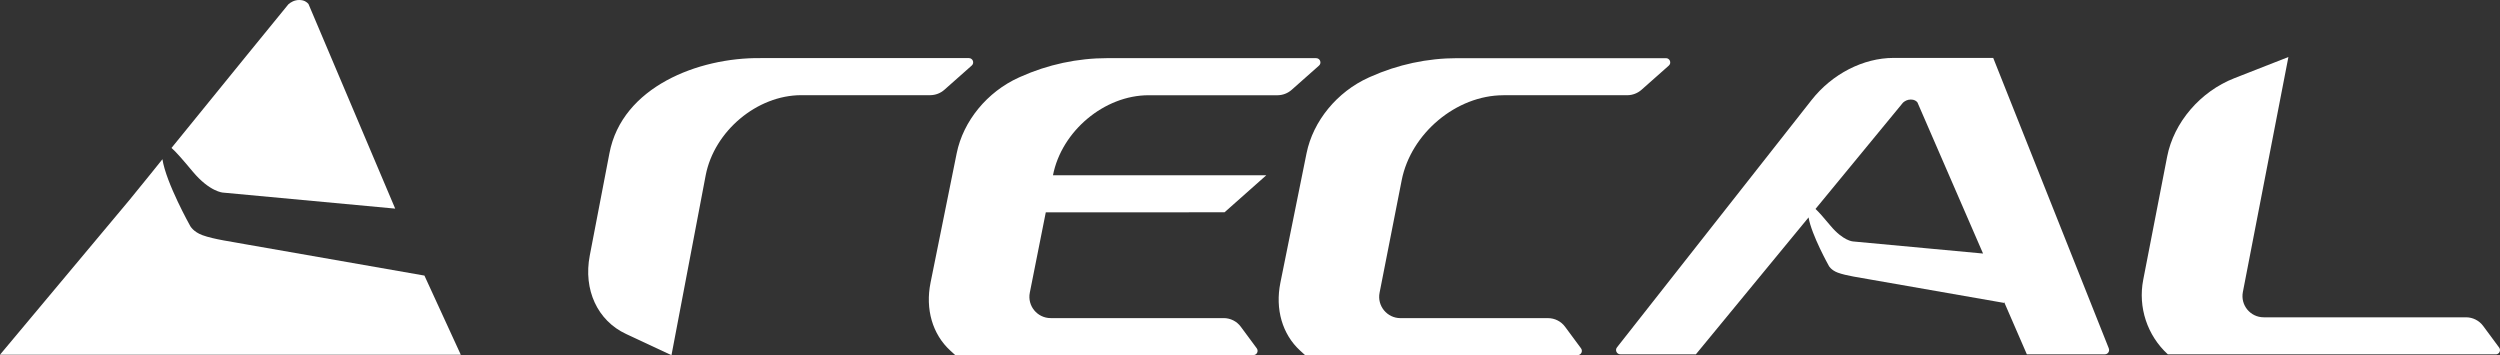
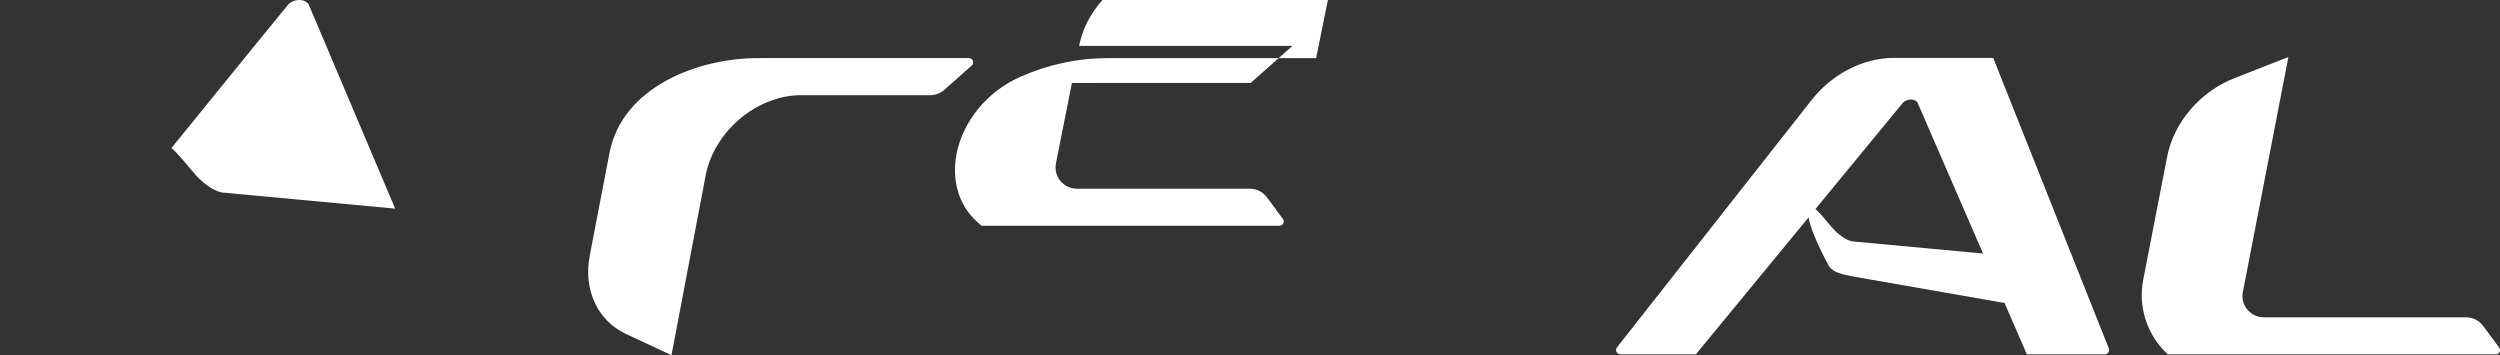
<svg xmlns="http://www.w3.org/2000/svg" id="uuid-4d006599-1c2e-4960-bee5-461dfaf6142b" data-name="Layer 2" viewBox="0 0 688.46 97.81">
  <rect x="0" y="0" width="688.46" height="97.81" fill="#333333" stroke="none" />
  <g id="uuid-97067c32-33fa-48e7-91f3-23c8422142e0" data-name="Livello 1">
    <g>
      <path d="M687.29,97.58h-90.3s0,0,0,0c-5.68-5.2-8.25-12.97-6.78-20.53l6.59-33.92c1.83-9.41,9.11-17.92,18.49-21.59l14.9-5.84-12.54,64.72c-.7,3.61,2.06,6.96,5.74,6.96h55.74c1.86.01,3.6.9,4.7,2.39l4.4,5.95c.57.77.02,1.87-.94,1.87Z" style="fill: #fff;" />
-       <path d="M362.44,16.01h-57.44c-8.26,0-16.42,1.75-23.96,5.13-.16.07-.32.14-.47.21-8.7,3.92-15.32,11.99-17.11,20.85l-7.2,35.63c-1.48,7.31.53,14.22,5.43,18.71l1.37,1.25h82.09c.96,0,1.51-1.09.94-1.87l-4.4-5.95c-1.1-1.49-2.85-2.37-4.7-2.37h-47.66c-3.69-.01-6.46-3.39-5.74-7l4.4-22.12,49.23-.02,11.49-10.19h-58.74,0c2.37-12.17,14.15-22.04,26.32-22.04h35.53c1.43-.01,2.81-.54,3.88-1.49l7.53-6.67c.81-.71.3-2.05-.78-2.05Z" style="fill: #fff;" />
-       <path d="M413.99,26.22h34.16c1.43-.01,2.81-.54,3.88-1.48l7.53-6.67c.81-.71.3-2.05-.78-2.05h-57.44c-8.26,0-16.42,1.75-23.96,5.13-.16.07-.32.14-.47.21-8.7,3.92-15.32,11.99-17.11,20.85l-7.2,35.63c-1.48,7.31.53,14.22,5.43,18.71l1.37,1.25h75.05c.96,0,1.51-1.09.94-1.87l-4.4-5.95c-1.1-1.49-2.85-2.37-4.7-2.37h-40.64c-3.68-.01-6.45-3.38-5.74-6.99l6.09-30.98c2.54-12.93,15.07-23.4,28-23.41Z" style="fill: #fff;" />
+       <path d="M362.44,16.01h-57.44c-8.26,0-16.42,1.75-23.96,5.13-.16.07-.32.14-.47.21-8.7,3.92-15.32,11.99-17.11,20.85c-1.48,7.31.53,14.22,5.43,18.71l1.37,1.25h82.09c.96,0,1.51-1.09.94-1.87l-4.4-5.95c-1.1-1.49-2.85-2.37-4.7-2.37h-47.66c-3.69-.01-6.46-3.39-5.74-7l4.4-22.12,49.23-.02,11.49-10.19h-58.74,0c2.37-12.17,14.15-22.04,26.32-22.04h35.53c1.43-.01,2.81-.54,3.88-1.49l7.53-6.67c.81-.71.3-2.05-.78-2.05Z" style="fill: #fff;" />
      <path d="M209.37,16c-17-.18-38.07,7.91-41.54,26.19l-5.42,28.19c-1.81,9.41,2.12,17.92,10,21.59l12.43,5.81.08.04v-.04s9.42-49.53,9.42-49.53c2.37-12.17,14.15-22.04,26.32-22.04h35.53c1.43-.01,2.81-.54,3.88-1.49l7.53-6.67c.81-.71.3-2.05-.78-2.05h-57.44Z" style="fill: #fff;" />
      <g>
        <path d="M53.05,47.22c4.7,5.64,8.36,5.82,8.36,5.82l47.42,4.41-1.01-2.38L84.95,1.1c-.45-.55-1.22-1.1-2.55-1.1s-2.34.62-2.98,1.18c0,0-20.12,24.64-32.19,39.56,1.23,1.07,3.07,3.18,5.82,6.48Z" style="fill: #fff;" />
-         <path d="M116.88,75.89l-49.37-8.64c-3.25-.63-8.59-1.31-11.8-2.5-2.5-.93-3.32-2.5-3.32-2.5,0,0-6.66-11.87-7.66-18.4-1.24,1.53-2.34,2.9-3.26,4.06l-5.86,7.21L0,97.68h126.89l-10.01-21.79Z" style="fill: #fff;" />
      </g>
      <path d="M580.74,95.96l-31.84-80.01h-27.44c-8.34,0-16.91,4.4-22.56,11.57l-53.61,68.14c-.61.77-.06,1.91.93,1.91h20.8l31.03-37.7c.81,4.83,5.6,13.37,5.6,13.37,0,0,.6,1.15,2.44,1.84,2.36.88,6.28,1.38,8.67,1.84l37.16,6.5-.05-.33,6.29,14.48h21.48c.83,0,1.4-.84,1.09-1.61ZM510.28,66.49s-2.69-.14-6.15-4.28c-1.94-2.32-3.27-3.85-4.17-4.67l24.1-29.28c.46-.41,1.17-.85,2.14-.85s1.51.39,1.83.79l18.07,41.62-35.83-3.33Z" style="fill: #fff;" />
    </g>
  </g>
</svg>